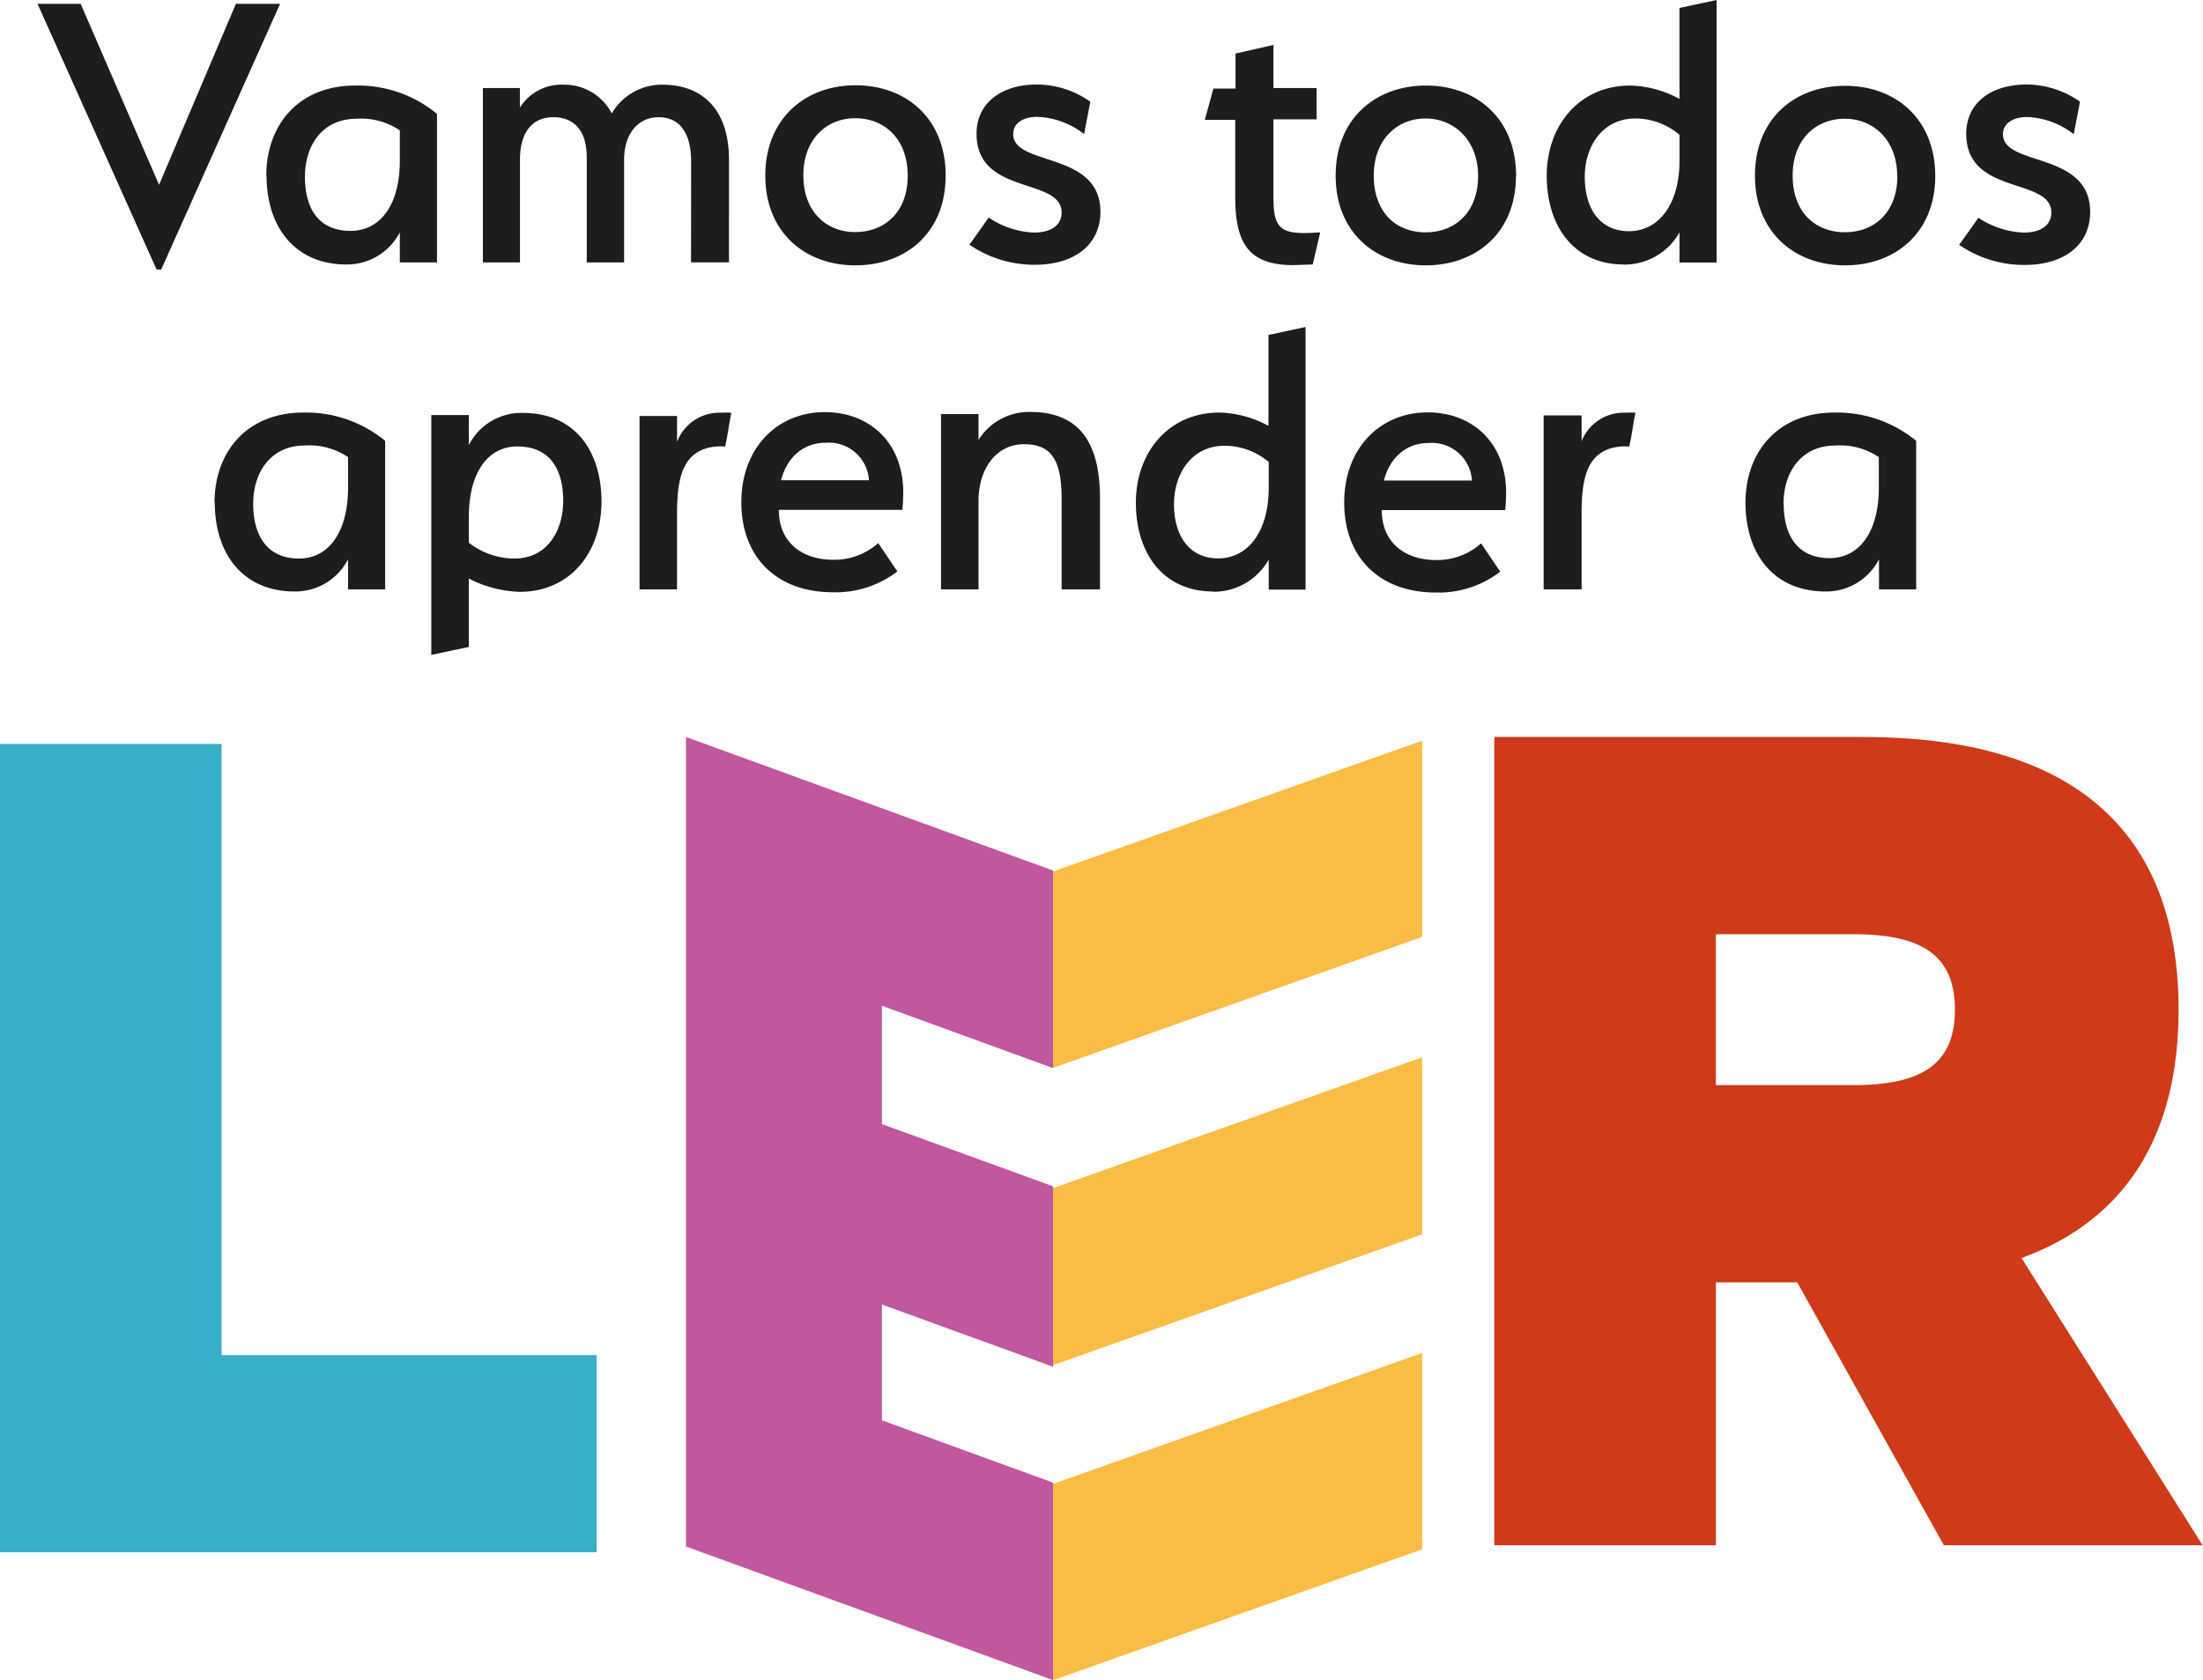
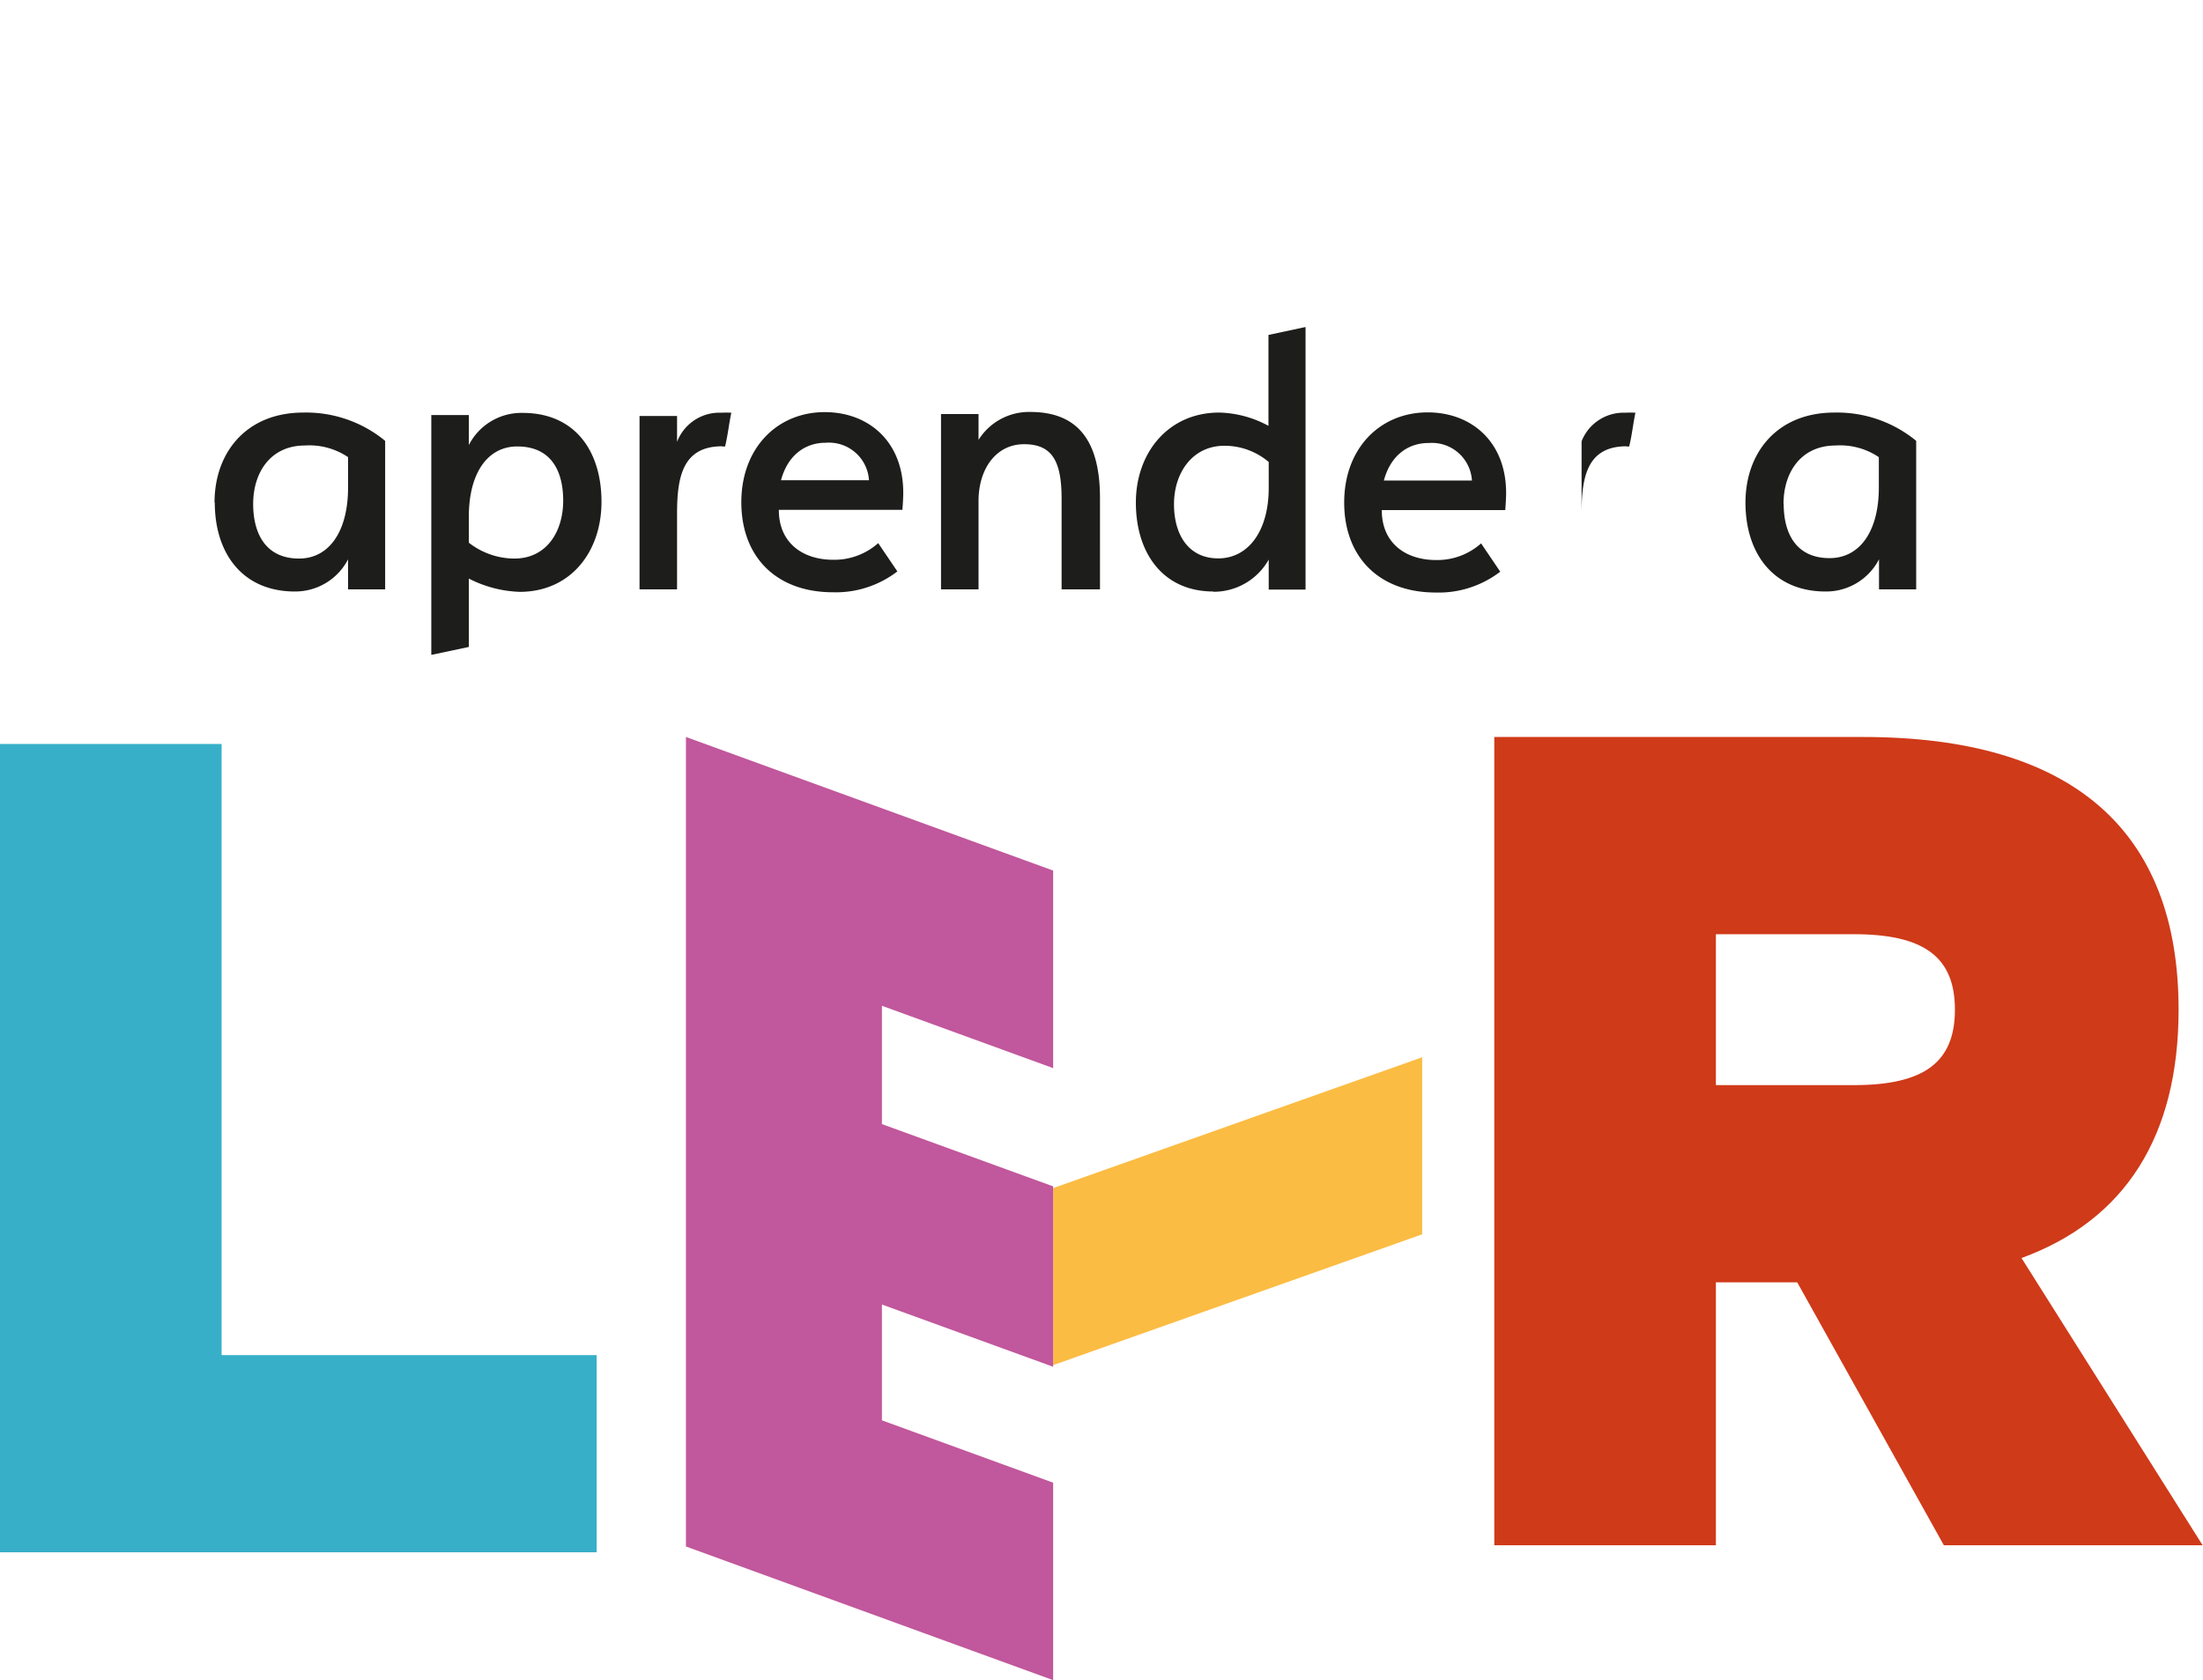
<svg xmlns="http://www.w3.org/2000/svg" id="Capa_1" data-name="Capa 1" viewBox="0 0 255.39 194.83">
  <defs>
    <style>.cls-1,.cls-5{fill:none;}.cls-2{fill:#37afc8;}.cls-3{clip-path:url(#clip-path);}.cls-4{fill:#cf3a19;}.cls-5{stroke:#1d1d1b;stroke-width:2.59px;}.cls-6{fill:#1d1d1b;}.cls-7{fill:#fbbc43;}.cls-8{fill:#c1579c;}</style>
    <clipPath id="clip-path" transform="translate(-9.65 -12.23)">
      <rect class="cls-1" x="9.65" y="12.23" width="255.39" height="194.83" />
    </clipPath>
  </defs>
  <polygon class="cls-2" points="0 86.27 0 180 69.17 180 69.17 157.14 25.69 157.14 25.69 86.27 0 86.27" />
  <g class="cls-3">
    <path class="cls-4" d="M208.57,138.06v-17.5h16c8.18,0,11.71,2.68,11.71,8.75s-3.53,8.75-11.71,8.75Zm0,22.87H218L235,191.42H265l-21-33.31c12-4.38,18.21-14.12,18.21-28.8,0-20.89-12.43-31.62-36.57-31.62H182.88v93.73h25.69Z" transform="translate(-9.65 -12.23)" />
  </g>
  <path class="cls-5" d="M164.77,131.44" transform="translate(-9.65 -12.23)" />
  <g class="cls-3">
-     <path class="cls-6" d="M216.41,70.66c0-3.63,2-6.77,6.05-6.77a8,8,0,0,1,5,1.35v3.53c0,5.08-2.22,8.18-5.71,8.18-3.77,0-5.32-2.71-5.32-6.29M212,70.51c0,5.86,3.2,10.31,9.29,10.31a6.9,6.9,0,0,0,6.19-3.73v3.48h4.31V63.35a14.44,14.44,0,0,0-9.48-3.28c-6.63,0-10.31,4.64-10.31,10.44M198.18,64h.34c.34-1.4.43-2.51.72-3.91a8.93,8.93,0,0,0-1.16,0A5.23,5.23,0,0,0,193,63.4v-3H188.6V80.57H193V71.82c0-4.26.62-7.84,5.22-7.84m-22.93-.38a4.65,4.65,0,0,1,5,4.35H170.08c.77-2.9,2.8-4.35,5.17-4.35m-5.41,7.78h14.31s.1-1.11.1-2c0-5.9-4-9.33-9.09-9.33-5.52,0-9.68,4.16-9.68,10.45s4,10.44,10.64,10.44a11.7,11.7,0,0,0,7.45-2.42l-2.22-3.28a7.62,7.62,0,0,1-5.23,1.93c-3.48,0-6.28-1.93-6.28-5.76m-24.09-.72c0-3.63,2.13-6.77,5.85-6.77a7.93,7.93,0,0,1,5.13,1.88v3c0,5.08-2.42,8.18-5.85,8.18s-5.13-2.71-5.13-6.29m4.55,10.16a7.31,7.31,0,0,0,6.43-3.73v3.48H161V50.15l-4.3.92V61.61A12.56,12.56,0,0,0,151,60.07c-5.9,0-9.67,4.64-9.67,10.44s3.09,10.31,9,10.31m-17.61-.25h4.45V70c0-6.34-2.32-10-8.08-10a6.9,6.9,0,0,0-6,3.24v-3h-4.35V80.57h4.35V70.32c0-3.68,2-6.58,5.28-6.58s4.35,2,4.35,6.34Zm-27.33-17a4.65,4.65,0,0,1,5,4.35H100.19c.77-2.9,2.8-4.35,5.17-4.35m-5.42,7.78h14.32s.1-1.11.1-2c0-5.9-4-9.33-9.1-9.33-5.51,0-9.67,4.16-9.67,10.45s4,10.44,10.64,10.44a11.7,11.7,0,0,0,7.45-2.42l-2.22-3.28a7.64,7.64,0,0,1-5.23,1.93c-3.48,0-6.29-1.93-6.29-5.76M93.37,64h.34c.33-1.4.43-2.51.72-3.91a8.93,8.93,0,0,0-1.16,0,5.25,5.25,0,0,0-5.13,3.38v-3H83.79V80.57h4.35V71.82c0-4.26.63-7.84,5.23-7.84M74.94,70.27C74.94,73.9,73,77,69.28,77A8.62,8.62,0,0,1,64,75.16v-3C64,67.08,66.18,64,69.62,64c3.82,0,5.32,2.71,5.32,6.29M70.2,60.11A6.84,6.84,0,0,0,64,63.84V60.36H59.65V88.17L64,87.25V79.32a13.87,13.87,0,0,0,5.9,1.54c5.9,0,9.48-4.64,9.48-10.44s-3-10.31-9.14-10.31M39,70.66c0-3.63,2-6.77,6-6.77a8,8,0,0,1,5,1.35v3.53C50,73.85,47.8,77,44.32,77,40.55,77,39,74.24,39,70.66m-4.45-.15c0,5.86,3.19,10.31,9.29,10.31A6.9,6.9,0,0,0,50,77.09v3.48h4.3V63.35a14.42,14.42,0,0,0-9.48-3.28c-6.62,0-10.3,4.64-10.3,10.44" transform="translate(-9.65 -12.23)" />
-     <path class="cls-6" d="M250.05,27.81l.73-3.78a10.73,10.73,0,0,0-6.19-2c-4.11,0-7,2.13-7,5.71,0,7.21,9.87,5,9.87,9.14,0,1.35-1.06,2.32-3.24,2.32A10.2,10.2,0,0,1,239,37.48s-1.45,2.08-2.23,3.14a13.25,13.25,0,0,0,7.6,2.33c4.64,0,7.59-2.37,7.59-6.15,0-7.06-10.11-5.22-10.11-9,0-1.45,1.45-2,2.76-2a9.34,9.34,0,0,1,5.46,2m-20.46,4.83c0,4.21-2.66,6.53-6.09,6.53s-6.05-2.32-6.05-6.57S220.21,26,223.5,26s6.09,2.42,6.09,6.67m4.41,0c0-6.67-4.6-10.49-10.45-10.49S213.1,26,213.1,32.6,217.74,43,223.55,43,234,39.22,234,32.64m-40.63.1c0-3.63,2.13-6.77,5.85-6.77a7.87,7.87,0,0,1,5.13,1.89v3c0,5.08-2.42,8.18-5.86,8.18s-5.12-2.71-5.12-6.29m4.54,10.16a7.32,7.32,0,0,0,6.44-3.73v3.49h4.3V12.23l-4.3.92V23.7a12.56,12.56,0,0,0-5.71-1.55c-5.9,0-9.68,4.64-9.68,10.45s3.1,10.3,8.95,10.3M181,32.64c0,4.21-2.66,6.53-6.09,6.53s-6-2.32-6-6.57,2.76-6.63,6-6.63S181,28.39,181,32.64m4.41,0c0-6.67-4.6-10.49-10.45-10.49S164.49,26,164.49,32.6,169.13,43,174.94,43s10.45-3.77,10.45-10.35M161.83,42.9l.87-3.73c-4.5.34-5.42-.24-5.42-4V26.07h5V22.44h-5v-5l-4.4,1v4.06h-2.56l-1,3.63h3.53v9c0,5.47,1.7,7.84,6.73,7.84ZM135.32,27.81l.73-3.78a10.73,10.73,0,0,0-6.19-2c-4.11,0-7,2.13-7,5.71,0,7.21,9.86,5,9.86,9.14,0,1.35-1.06,2.32-3.24,2.32a10.23,10.23,0,0,1-5.22-1.74s-1.45,2.08-2.23,3.14a13.25,13.25,0,0,0,7.6,2.33c4.64,0,7.59-2.37,7.59-6.15,0-7.06-10.11-5.22-10.11-9,0-1.45,1.45-2,2.76-2a9.34,9.34,0,0,1,5.46,2m-20.45,4.83c0,4.21-2.66,6.53-6.1,6.53-3.29,0-6-2.32-6-6.57s2.75-6.63,6-6.63c3.44,0,6.1,2.42,6.1,6.67m4.4,0c0-6.67-4.6-10.49-10.45-10.49S98.37,26,98.37,32.6,103,43,108.82,43s10.45-3.77,10.45-10.35m-29.51,10h4.4V30.76c0-6.19-3.43-8.71-7.69-8.71a6.71,6.71,0,0,0-5.9,3.34A6.17,6.17,0,0,0,75,22.05a5.69,5.69,0,0,0-5.08,2.66V22.44H65.63V42.66h4.3V30.76c0-3.58,1.74-4.94,3.87-4.94s3.87,1.26,3.87,4.65V42.66H82V30.76c0-3.05,1.65-4.94,4-4.94s3.77,1.7,3.77,5.13ZM45,32.74C45,29.11,47,26,51,26a8,8,0,0,1,5,1.35v3.53C56,35.93,53.78,39,50.29,39,46.52,39,45,36.32,45,32.74m-4.45-.14c0,5.85,3.2,10.3,9.29,10.3A6.9,6.9,0,0,0,56,39.17v3.49h4.31V25.44a14.37,14.37,0,0,0-9.48-3.29c-6.63,0-10.31,4.64-10.31,10.45M28.09,33.66,19,12.67H14L27.8,43.48h.54L42.12,12.67H37Z" transform="translate(-9.65 -12.23)" />
+     <path class="cls-6" d="M216.41,70.66c0-3.63,2-6.77,6.05-6.77a8,8,0,0,1,5,1.35v3.53c0,5.08-2.22,8.18-5.71,8.18-3.77,0-5.32-2.71-5.32-6.29M212,70.51c0,5.86,3.2,10.31,9.29,10.31a6.9,6.9,0,0,0,6.19-3.73v3.48h4.31V63.35a14.44,14.44,0,0,0-9.48-3.28c-6.63,0-10.31,4.64-10.31,10.44M198.18,64h.34c.34-1.4.43-2.51.72-3.91a8.93,8.93,0,0,0-1.16,0A5.23,5.23,0,0,0,193,63.4v-3H188.6H193V71.82c0-4.26.62-7.84,5.22-7.84m-22.93-.38a4.65,4.65,0,0,1,5,4.35H170.08c.77-2.9,2.8-4.35,5.17-4.35m-5.41,7.78h14.31s.1-1.11.1-2c0-5.9-4-9.33-9.09-9.33-5.52,0-9.68,4.16-9.68,10.45s4,10.44,10.64,10.44a11.7,11.7,0,0,0,7.45-2.42l-2.22-3.28a7.62,7.62,0,0,1-5.23,1.93c-3.48,0-6.28-1.93-6.28-5.76m-24.09-.72c0-3.63,2.13-6.77,5.85-6.77a7.93,7.93,0,0,1,5.13,1.88v3c0,5.08-2.42,8.18-5.85,8.18s-5.13-2.71-5.13-6.29m4.55,10.16a7.31,7.31,0,0,0,6.43-3.73v3.48H161V50.15l-4.3.92V61.61A12.56,12.56,0,0,0,151,60.07c-5.9,0-9.67,4.64-9.67,10.44s3.09,10.31,9,10.31m-17.61-.25h4.45V70c0-6.34-2.32-10-8.08-10a6.9,6.9,0,0,0-6,3.24v-3h-4.35V80.57h4.35V70.32c0-3.68,2-6.58,5.28-6.58s4.35,2,4.35,6.34Zm-27.33-17a4.65,4.65,0,0,1,5,4.35H100.19c.77-2.9,2.8-4.35,5.17-4.35m-5.42,7.78h14.32s.1-1.11.1-2c0-5.9-4-9.33-9.1-9.33-5.51,0-9.67,4.16-9.67,10.45s4,10.44,10.64,10.44a11.7,11.7,0,0,0,7.45-2.42l-2.22-3.28a7.64,7.64,0,0,1-5.23,1.93c-3.48,0-6.29-1.93-6.29-5.76M93.37,64h.34c.33-1.4.43-2.51.72-3.91a8.93,8.93,0,0,0-1.16,0,5.25,5.25,0,0,0-5.13,3.38v-3H83.79V80.57h4.35V71.82c0-4.26.63-7.84,5.23-7.84M74.94,70.27C74.94,73.9,73,77,69.28,77A8.62,8.62,0,0,1,64,75.16v-3C64,67.08,66.18,64,69.62,64c3.82,0,5.32,2.71,5.32,6.29M70.2,60.11A6.84,6.84,0,0,0,64,63.84V60.36H59.65V88.17L64,87.25V79.32a13.87,13.87,0,0,0,5.9,1.54c5.9,0,9.48-4.64,9.48-10.44s-3-10.31-9.14-10.31M39,70.66c0-3.63,2-6.77,6-6.77a8,8,0,0,1,5,1.35v3.53C50,73.85,47.8,77,44.32,77,40.55,77,39,74.24,39,70.66m-4.45-.15c0,5.86,3.19,10.31,9.29,10.31A6.9,6.9,0,0,0,50,77.09v3.48h4.3V63.35a14.42,14.42,0,0,0-9.48-3.28c-6.62,0-10.3,4.64-10.3,10.44" transform="translate(-9.65 -12.23)" />
  </g>
-   <polygon class="cls-7" points="122.09 123.82 122.09 101.06 164.87 85.89 164.87 108.64 122.09 123.82" />
-   <polygon class="cls-7" points="122.09 194.83 122.09 172.07 164.87 156.89 164.87 179.65 122.09 194.83" />
  <polygon class="cls-7" points="122.09 158.3 122.09 137.77 164.87 122.6 164.87 143.13 122.09 158.3" />
  <polygon class="cls-8" points="79.52 179.33 79.52 85.46 122.09 100.95 122.09 123.86 102.24 116.63 102.24 130.35 122.09 137.57 122.09 158.49 102.24 151.27 102.24 164.7 122.09 171.93 122.09 194.83 79.52 179.33" />
</svg>